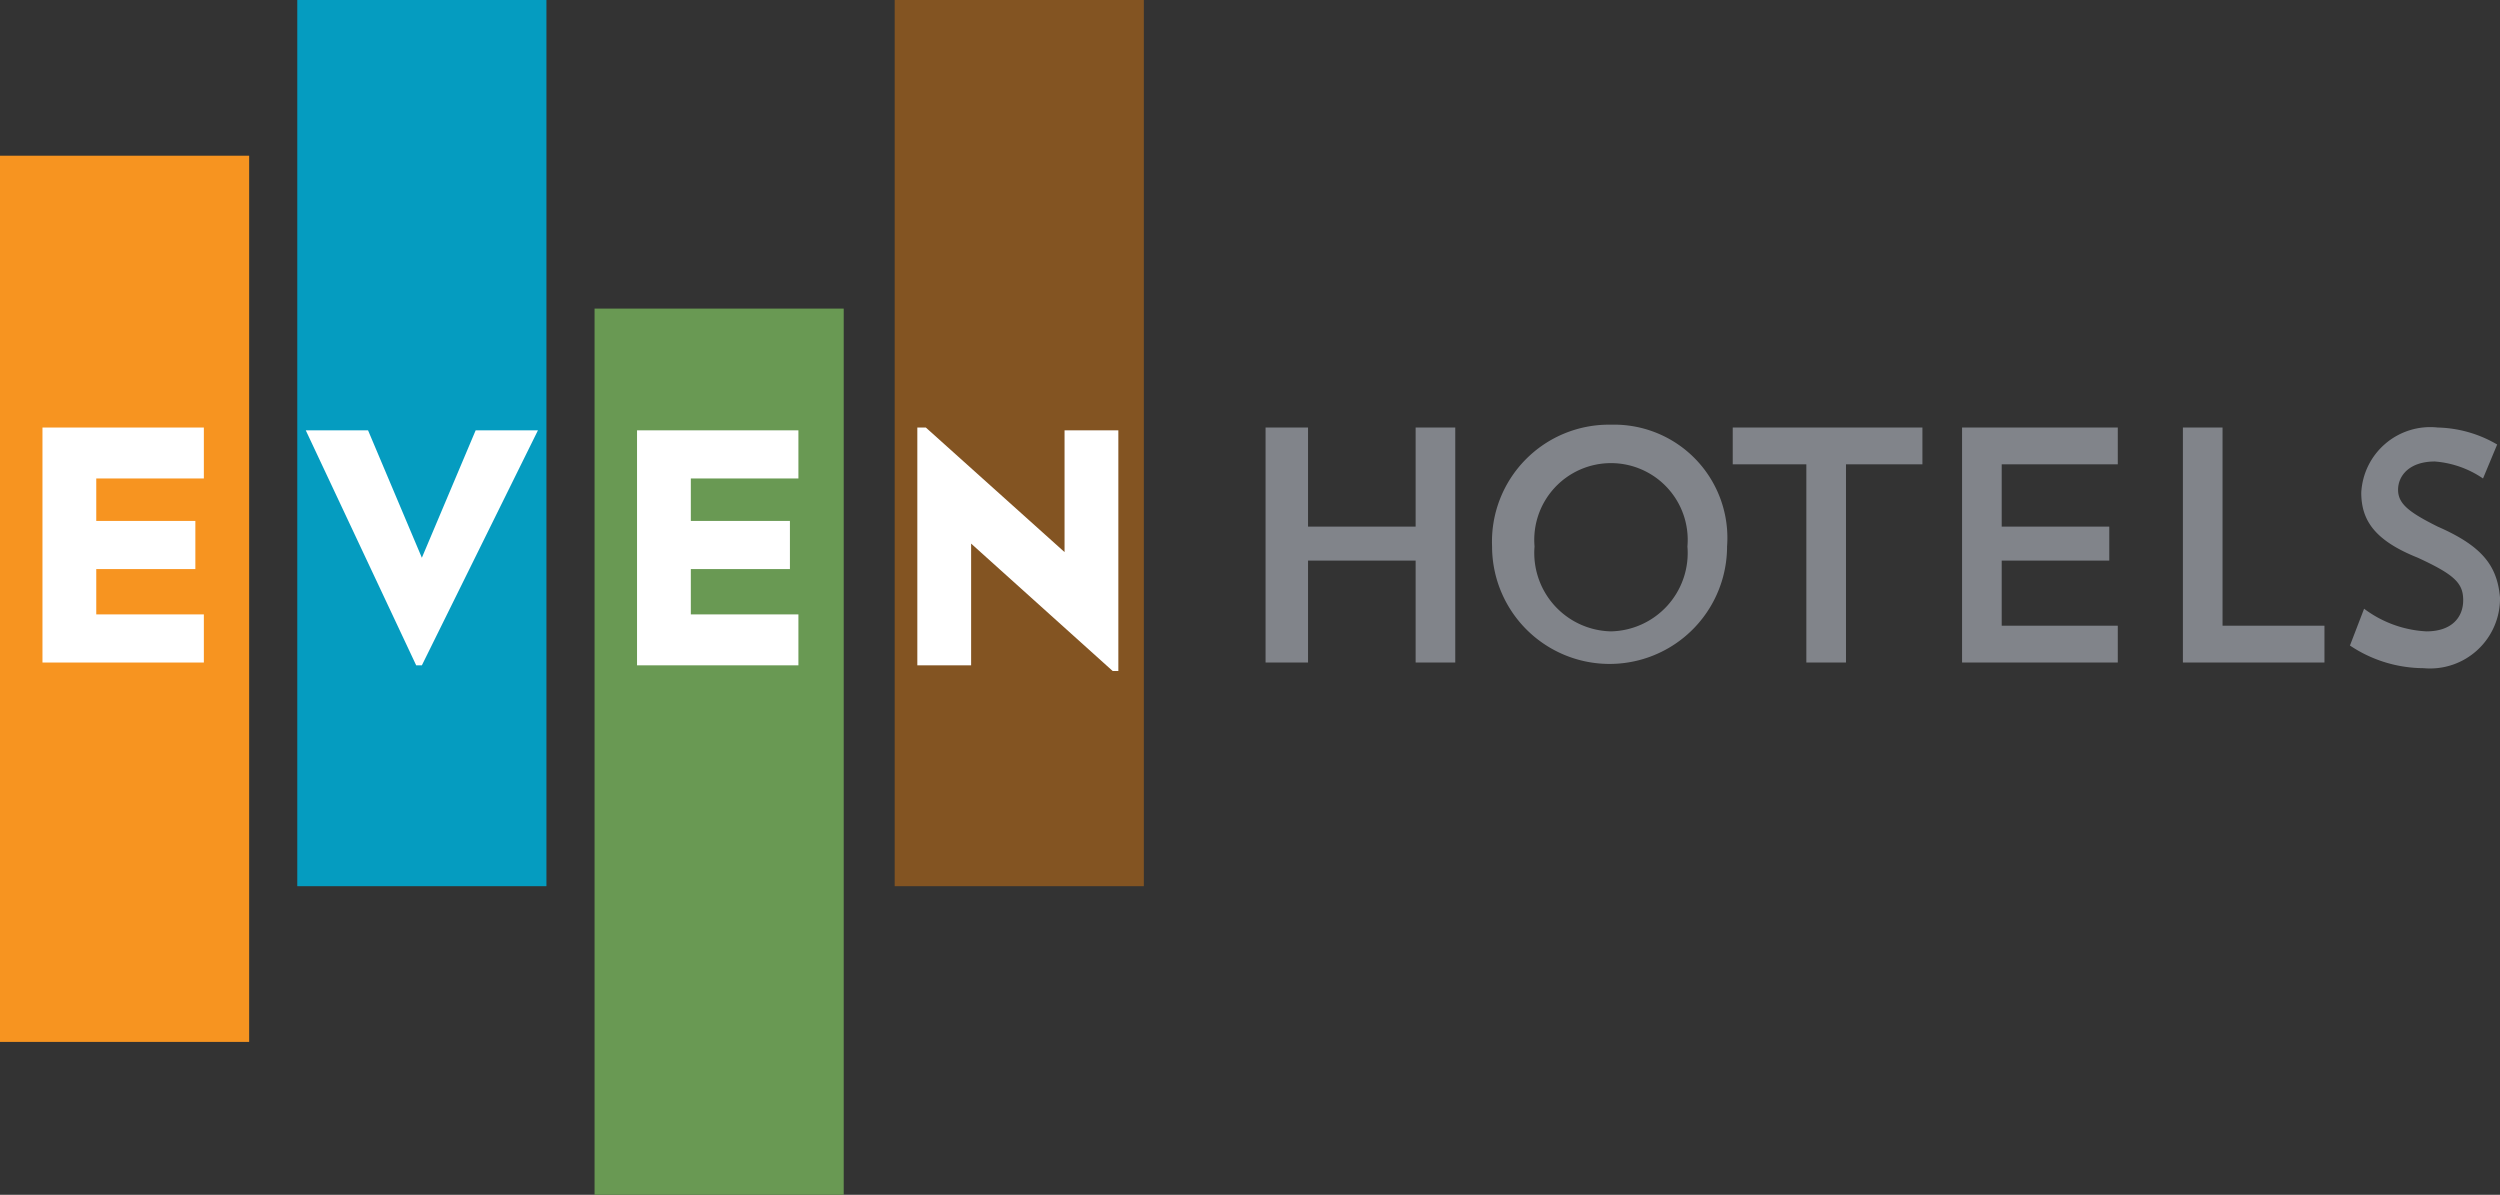
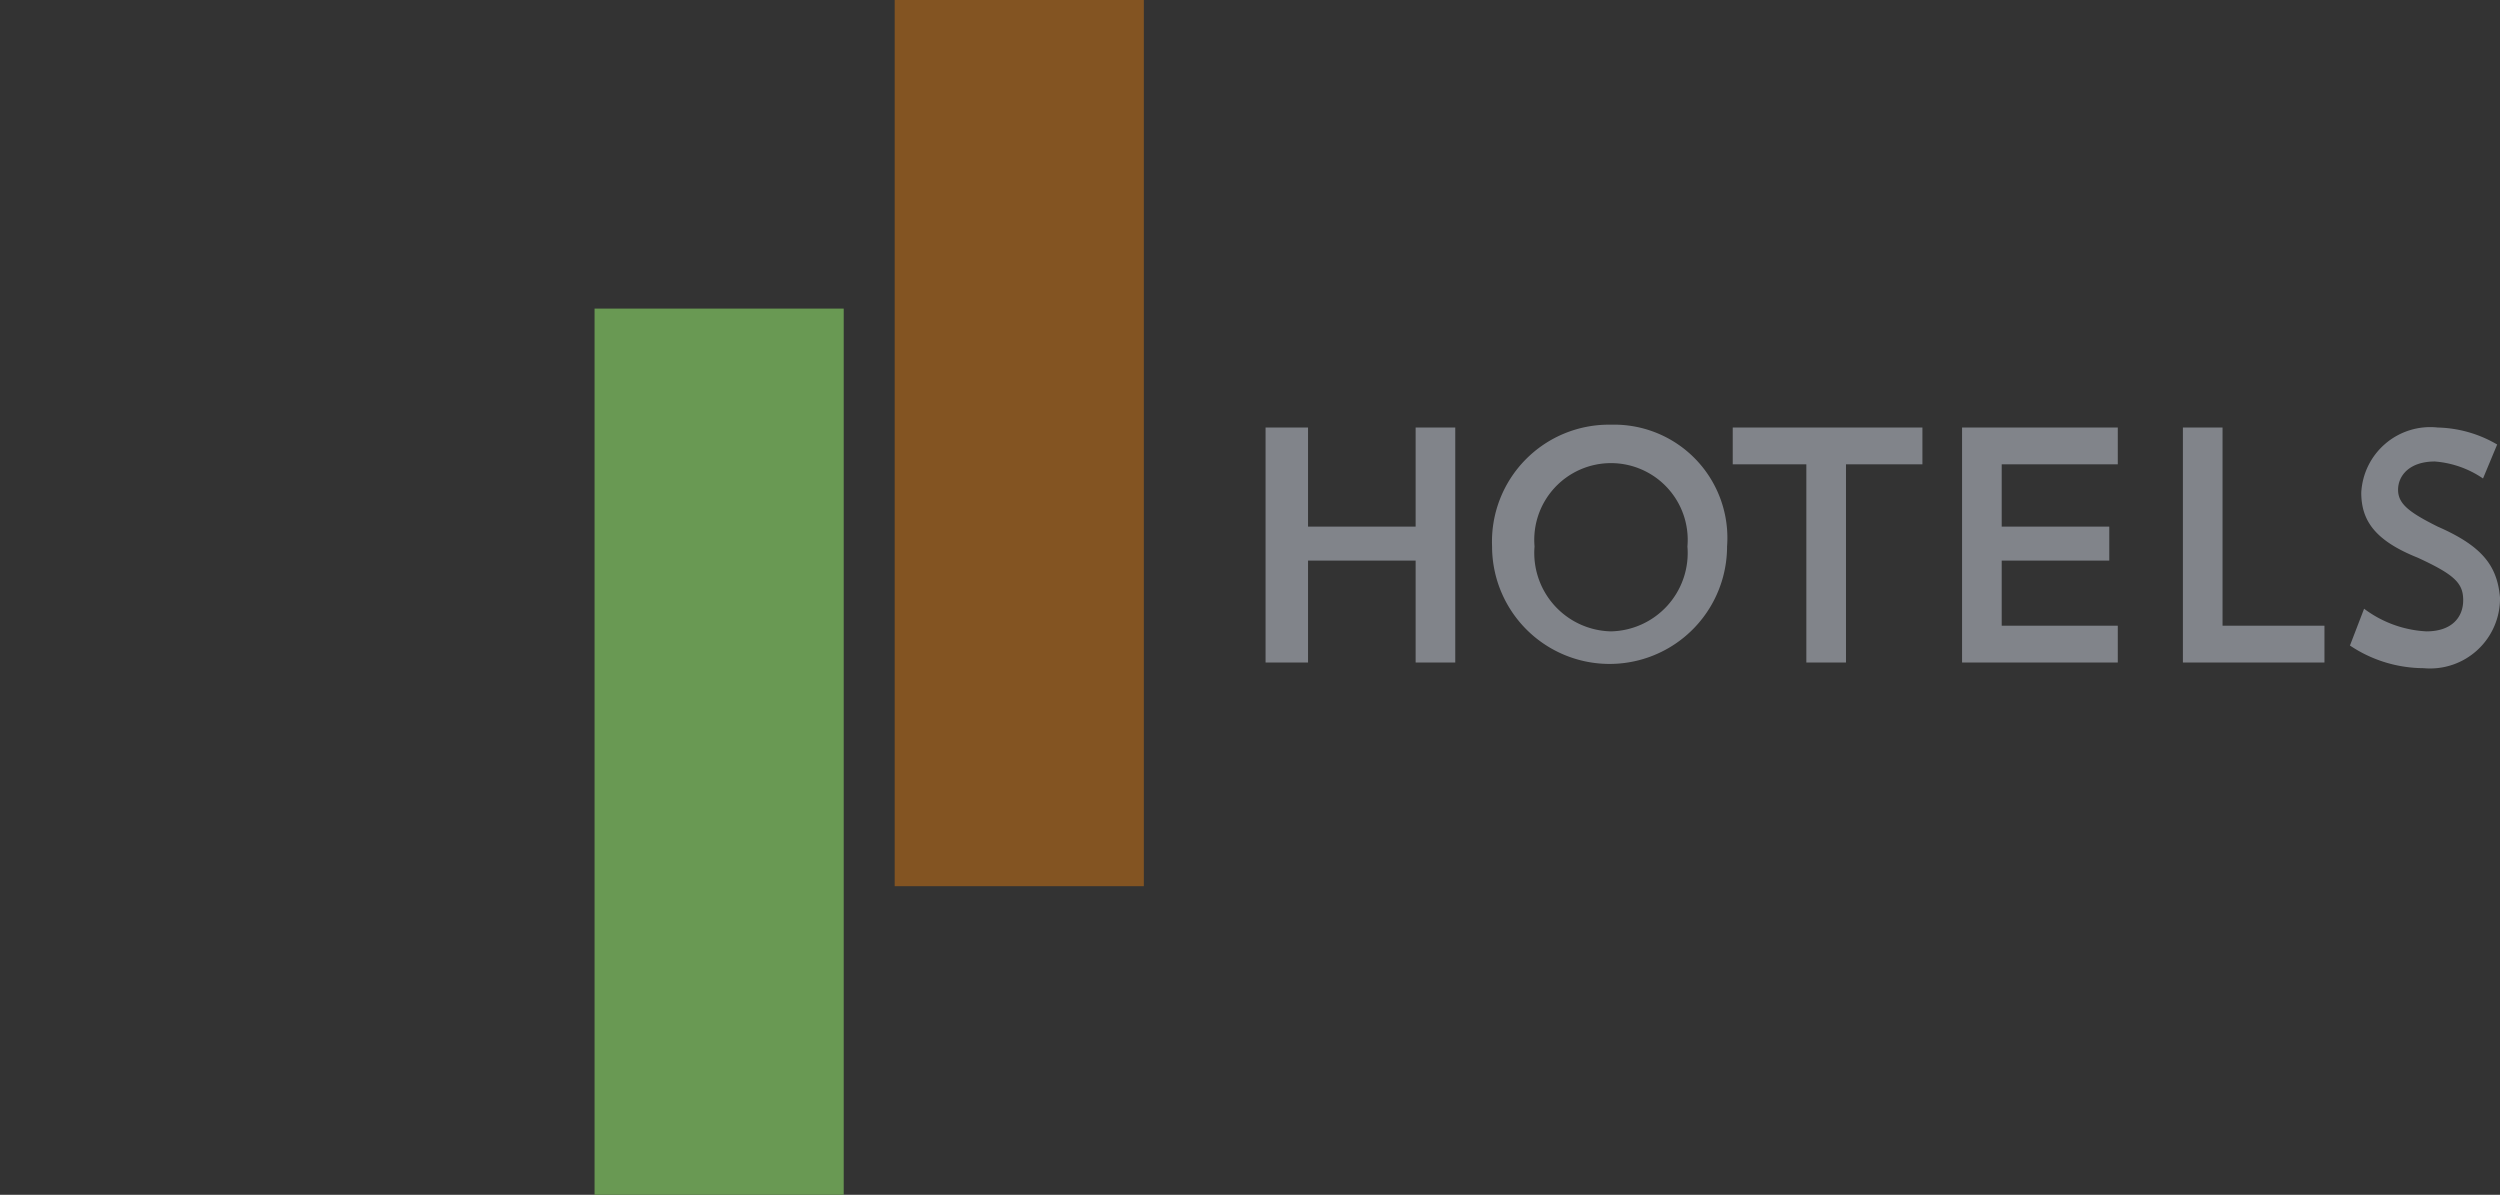
<svg xmlns="http://www.w3.org/2000/svg" viewBox="0 0 88.3 42.2">
  <rect x="0" y="0" width="88.3" height="42.2" fill="#333333" stroke="none" />
  <defs>
    <style>.cls-1{fill:#81848a;}.cls-2{fill:#f79420;}.cls-3{fill:#059cc0;}.cls-4{fill:#699953;}.cls-5{fill:#835422;}.cls-6{fill:#fff;}</style>
  </defs>
  <title>even hotels</title>
  <g id="Layer_2" data-name="Layer 2">
    <g id="Brand_Bar" data-name="Brand Bar">
      <polygon class="cls-1" points="50 18.6 46.2 18.6 46.2 15.1 44.7 15.1 44.7 23.4 46.2 23.4 46.2 19.8 50 19.8 50 23.4 51.4 23.4 51.4 15.1 50 15.1 50 18.6" />
      <path class="cls-1" d="M56.9,15a4.13,4.13,0,0,0-4.2,4.3,4.15,4.15,0,1,0,8.3,0A4,4,0,0,0,56.9,15Zm0,7.3a2.77,2.77,0,0,1-2.7-3,2.71,2.71,0,1,1,5.4,0A2.77,2.77,0,0,1,56.9,22.3Z" />
      <polygon class="cls-1" points="61.2 16.4 63.8 16.4 63.8 23.4 65.2 23.4 65.2 16.4 67.9 16.4 67.9 15.1 61.2 15.1 61.2 16.4" />
      <polygon class="cls-1" points="69.3 23.4 74.8 23.4 74.8 22.1 70.7 22.1 70.7 19.8 74.5 19.8 74.5 18.6 70.7 18.6 70.7 16.4 74.8 16.4 74.8 15.1 69.3 15.1 69.3 23.4" />
      <polygon class="cls-1" points="78.5 15.1 77.1 15.1 77.1 23.4 82.1 23.4 82.1 22.1 78.5 22.1 78.5 15.1" />
      <path class="cls-1" d="M86.1,18.6c-1-.5-1.4-.8-1.4-1.3s.4-1,1.3-1a3.49,3.49,0,0,1,1.7.6l.5-1.2a4.34,4.34,0,0,0-2.1-.6,2.44,2.44,0,0,0-2.7,2.3c0,1,.5,1.7,2,2.3,1.3.6,1.6.9,1.6,1.5s-.4,1.1-1.3,1.1a4,4,0,0,1-2.2-.8L83,22.8a4.7,4.7,0,0,0,2.6.8,2.47,2.47,0,0,0,2.7-2.5C88.2,20,87.7,19.3,86.1,18.6Z" />
-       <rect class="cls-2" y="5.5" width="8.8" height="31.3" />
-       <rect class="cls-3" x="10.5" width="8.8" height="31.3" />
      <rect class="cls-4" x="21" y="10.9" width="8.8" height="31.3" />
      <rect class="cls-5" x="31.6" width="8.8" height="31.3" />
-       <path class="cls-6" d="M7.2,16.9H3.4v1.5H6.9v1.7H3.4v1.6H7.2v1.7H1.5V15.1H7.2ZM19,15.2H16.8l-1.9,4.5L13,15.2H10.8l3.9,8.3h.2Zm9.2,0H22.5v8.3h5.7V21.7H24.4V20.1h3.5V18.4H24.4V16.9h3.8Zm11.3,0H37.6v4.3l-4.9-4.4h-.3v8.4h1.9V19.2l5,4.5h.2Z" />
    </g>
  </g>
</svg>